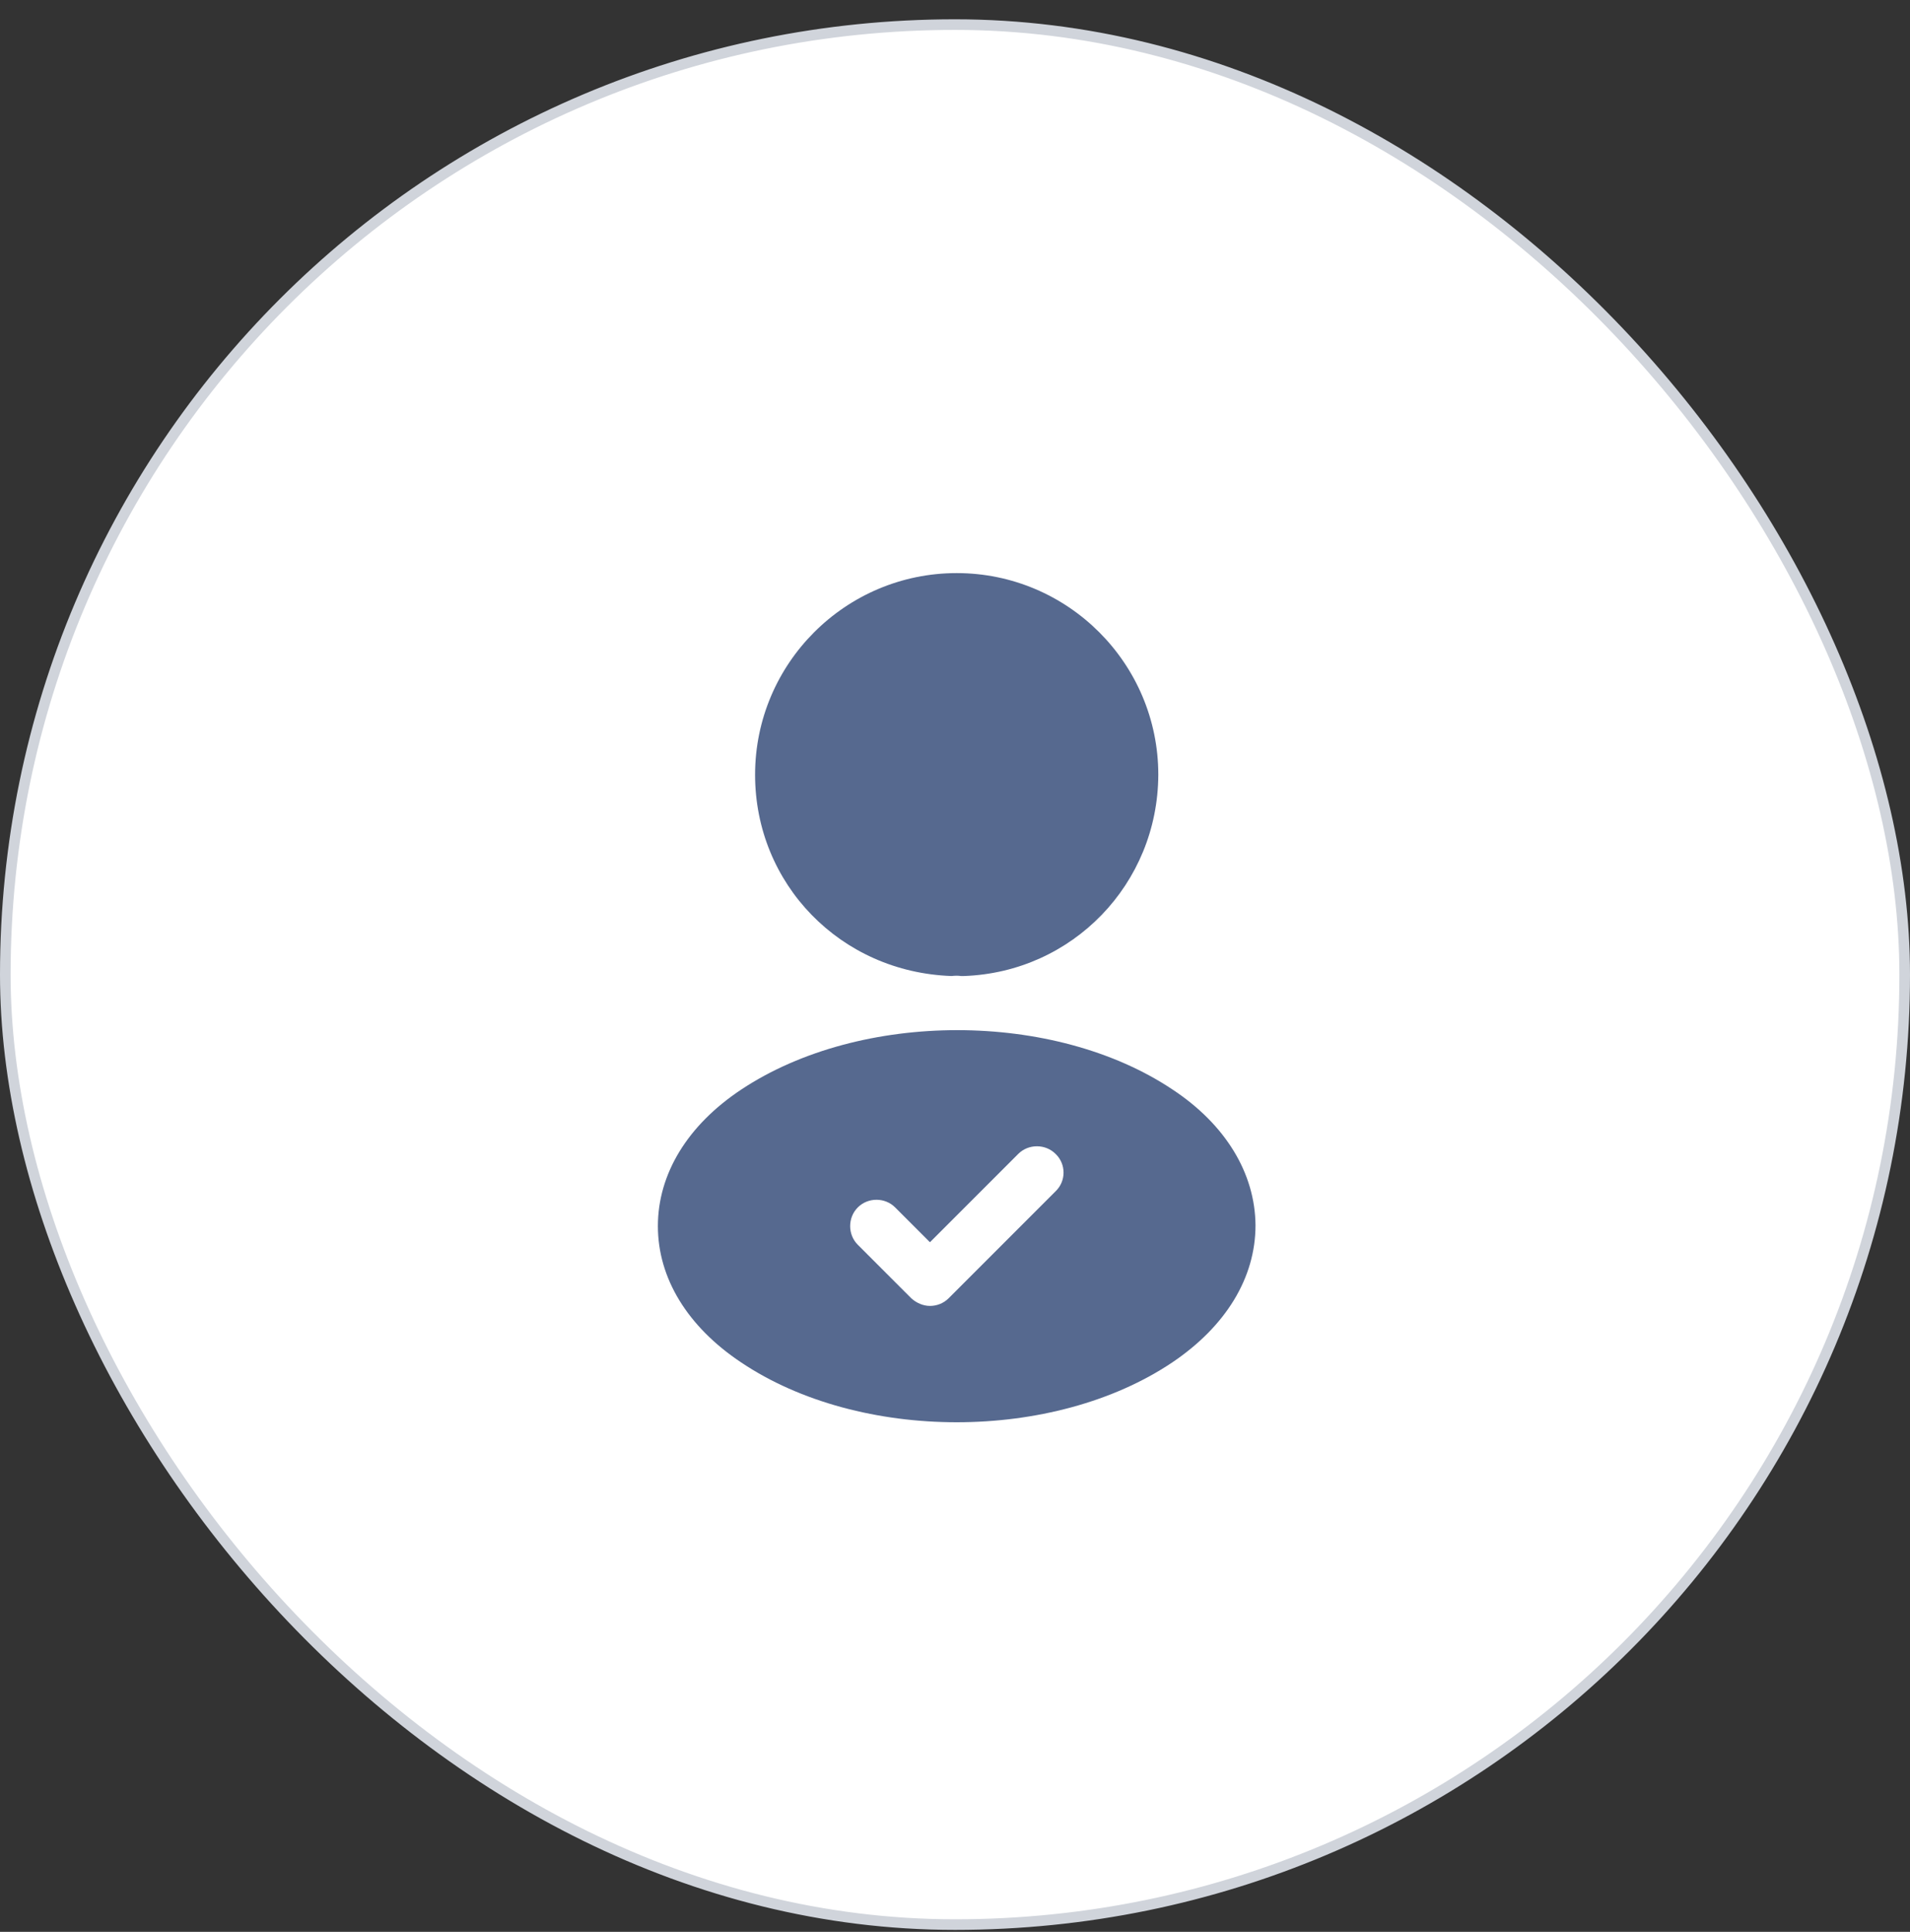
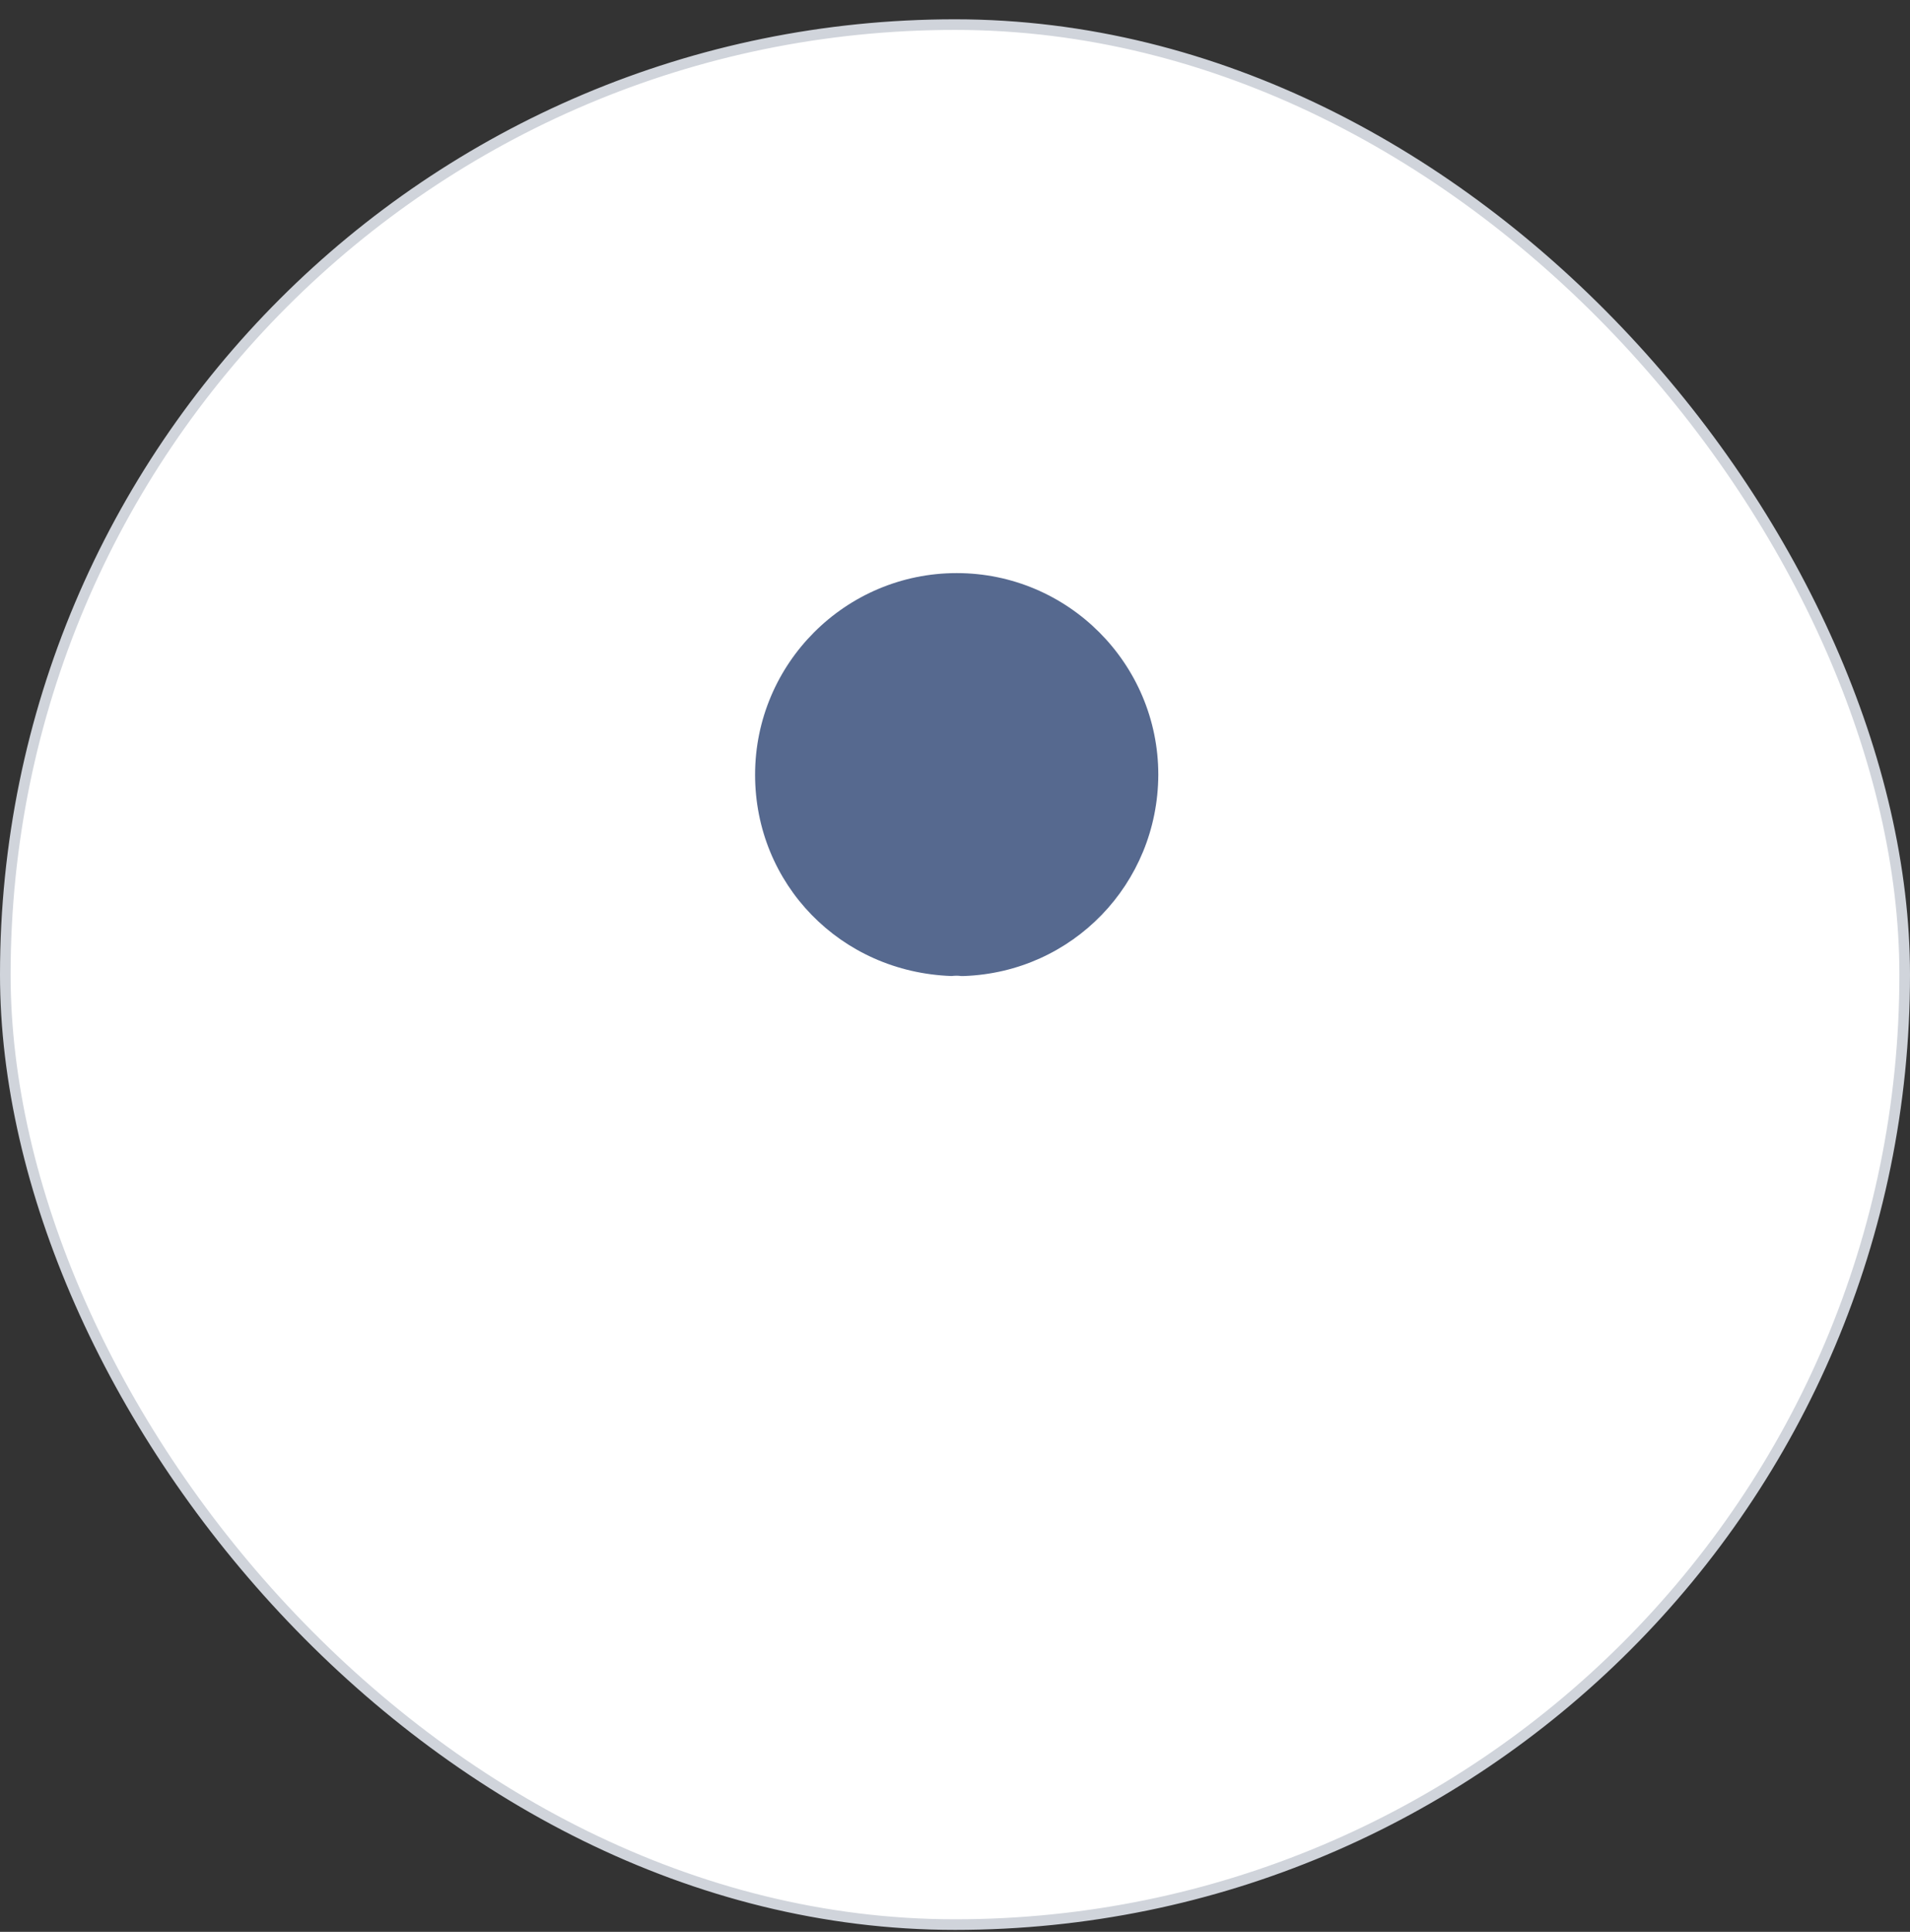
<svg xmlns="http://www.w3.org/2000/svg" width="90" height="91" viewBox="0 0 90 91" fill="none">
  <rect x="0" y="0" width="90" height="91" fill="#333333" stroke="none" />
  <rect x="0.25" y="1.159" width="89.5" height="89.5" rx="44.75" fill="white" />
  <rect x="0.25" y="1.159" width="89.5" height="89.5" rx="44.75" stroke="#D0D4DB" stroke-width="0.5" />
  <path d="M45.08 26.996C39.84 26.996 35.58 31.256 35.58 36.496C35.58 41.636 39.6 45.796 44.84 45.976C45 45.956 45.16 45.956 45.28 45.976C45.32 45.976 45.34 45.976 45.38 45.976C45.4 45.976 45.4 45.976 45.42 45.976C50.54 45.796 54.56 41.636 54.58 36.496C54.58 31.256 50.32 26.996 45.08 26.996Z" fill="#56698F" />
-   <path d="M55.24 51.316C49.66 47.596 40.56 47.596 34.94 51.316C32.4 52.996 31 55.296 31 57.756C31 60.216 32.4 62.496 34.92 64.176C37.72 66.056 41.4 66.996 45.08 66.996C48.76 66.996 52.44 66.056 55.24 64.176C57.76 62.476 59.16 60.196 59.16 57.716C59.14 55.276 57.76 52.976 55.24 51.316ZM49.74 56.116L44.7 61.156C44.46 61.396 44.14 61.516 43.82 61.516C43.5 61.516 43.18 61.376 42.94 61.156L40.42 58.636C39.94 58.156 39.94 57.356 40.42 56.876C40.9 56.396 41.7 56.396 42.18 56.876L43.82 58.516L47.98 54.356C48.46 53.876 49.26 53.876 49.74 54.356C50.24 54.836 50.24 55.636 49.74 56.116Z" fill="#56698F" />
</svg>